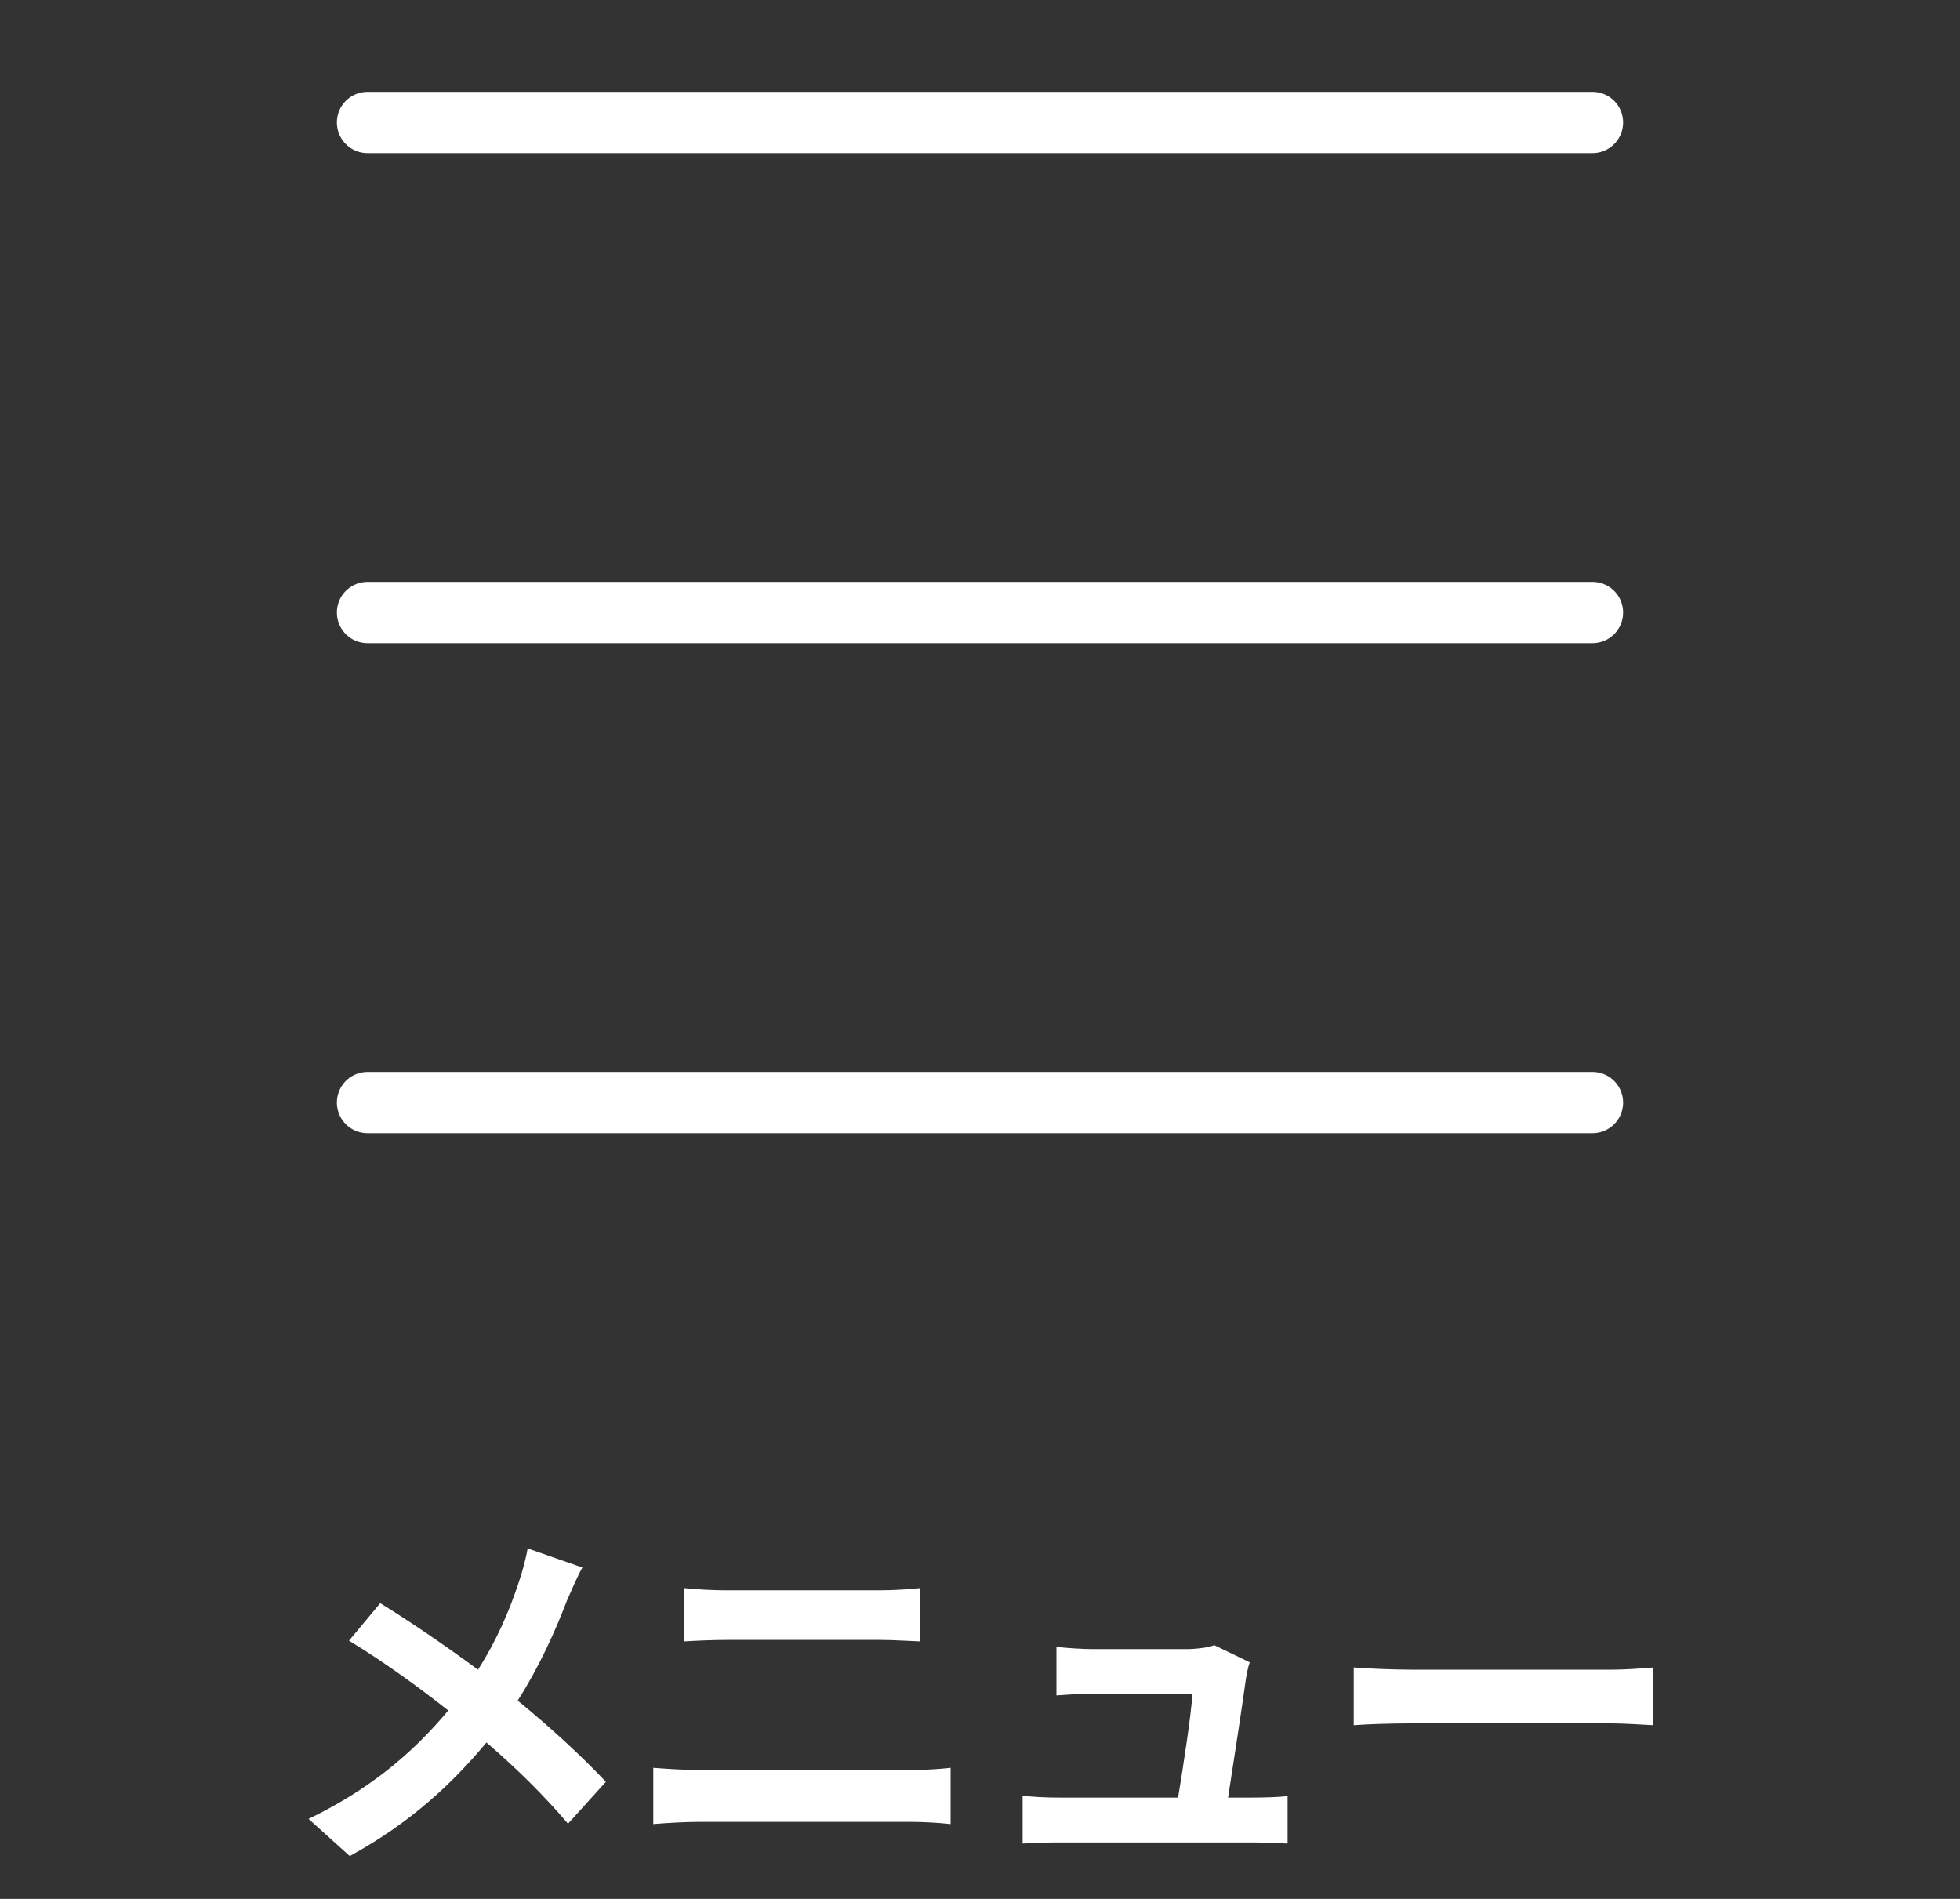
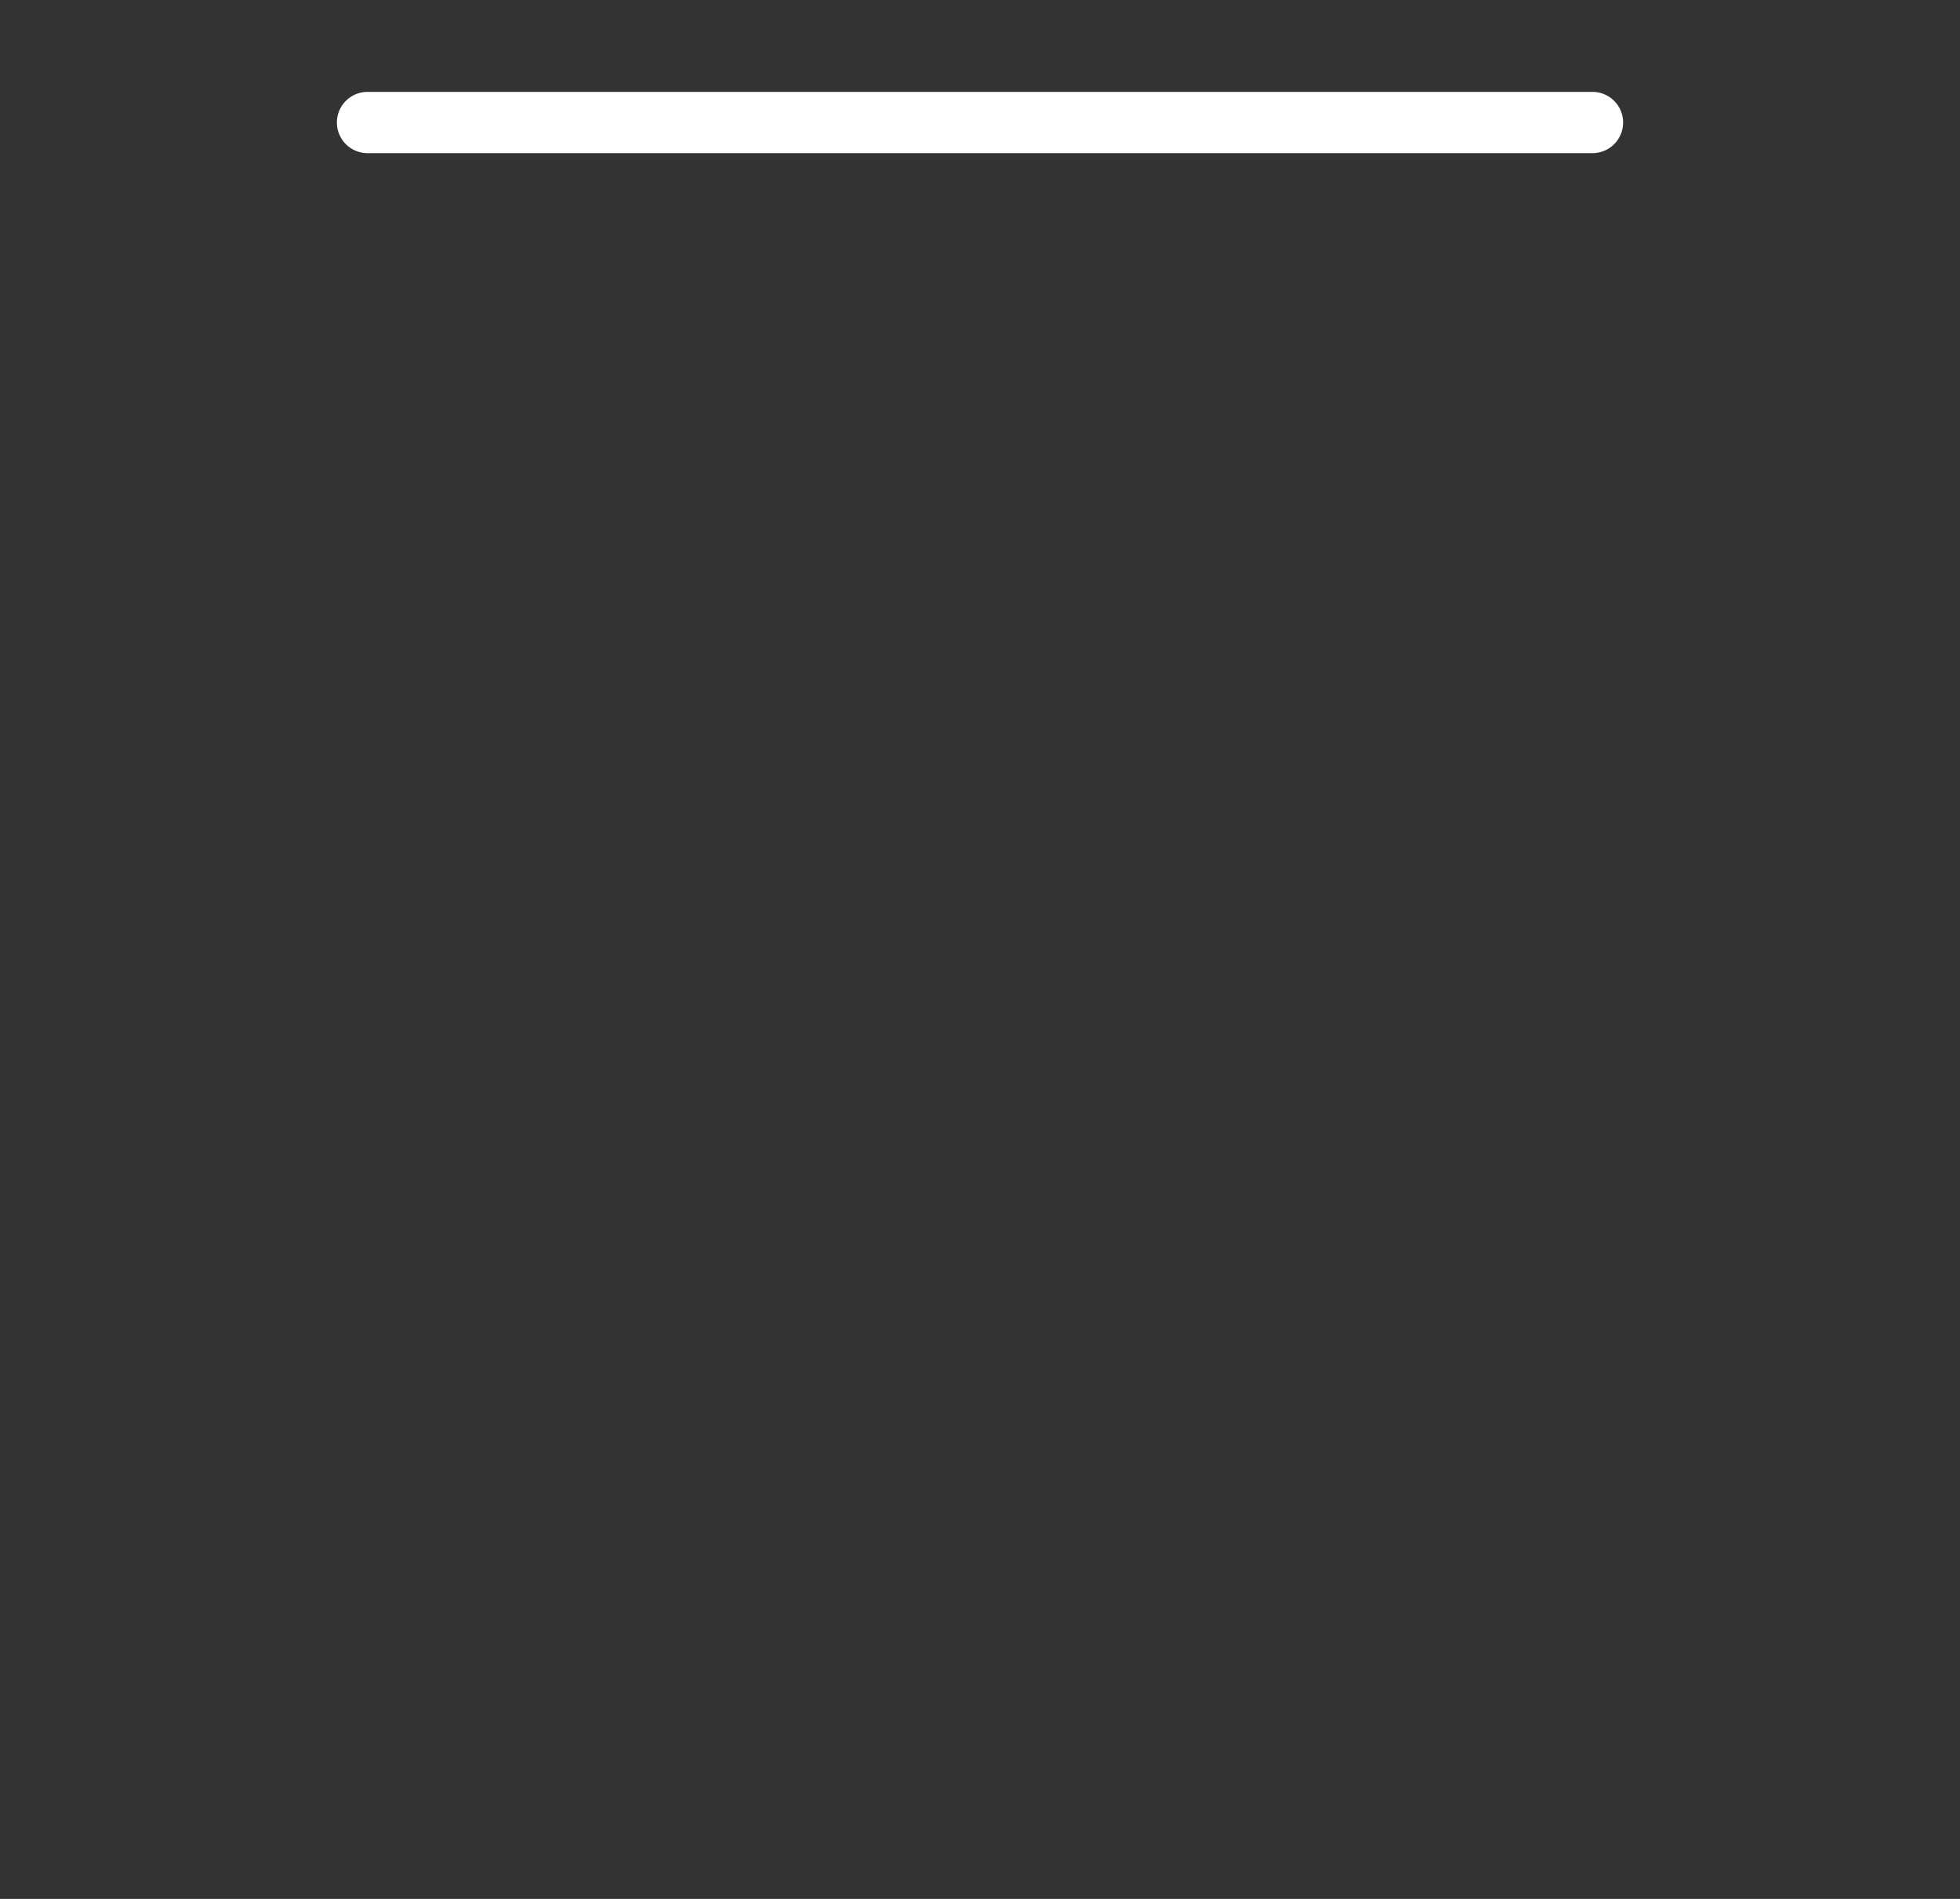
<svg xmlns="http://www.w3.org/2000/svg" width="32" height="31" viewBox="0 0 32 31" fill="none">
  <rect x="0" y="0" width="32" height="31" fill="#333333" stroke="none" />
  <path d="M6 2H26" stroke="white" stroke-linecap="round" />
-   <path d="M6 10H26" stroke="white" stroke-linecap="round" />
-   <path d="M6 18H26" stroke="white" stroke-linecap="round" />
-   <path d="M9.508 25.59C9.43 25.728 9.316 25.992 9.256 26.13C9.076 26.604 8.806 27.21 8.452 27.762C8.98 28.194 9.484 28.656 9.892 29.088L9.274 29.772C8.854 29.28 8.422 28.86 7.942 28.446C7.414 29.082 6.724 29.748 5.71 30.3L5.038 29.694C6.016 29.22 6.724 28.638 7.318 27.924C6.886 27.582 6.31 27.156 5.698 26.784L6.208 26.172C6.688 26.466 7.318 26.898 7.804 27.258C8.11 26.778 8.314 26.304 8.47 25.83C8.524 25.674 8.59 25.434 8.614 25.278L9.508 25.59ZM11.17 25.926C11.386 25.95 11.668 25.962 11.872 25.962H14.356C14.596 25.962 14.854 25.944 15.022 25.926V26.796C14.848 26.79 14.566 26.772 14.356 26.772H11.878C11.65 26.772 11.374 26.784 11.17 26.796V25.926ZM10.666 28.86C10.9 28.878 11.182 28.896 11.416 28.896H14.86C15.064 28.896 15.316 28.884 15.52 28.86V29.778C15.31 29.754 15.04 29.742 14.86 29.742H11.416C11.182 29.742 10.888 29.76 10.666 29.778V28.86ZM20.404 27.138C20.374 27.216 20.356 27.33 20.344 27.39C20.296 27.744 20.14 28.776 20.05 29.346H20.434C20.59 29.346 20.866 29.34 21.022 29.322V30.096C20.902 30.09 20.608 30.078 20.446 30.078H17.29C17.074 30.078 16.924 30.084 16.696 30.096V29.316C16.858 29.334 17.08 29.346 17.29 29.346H19.234C19.318 28.836 19.45 27.984 19.468 27.648H17.848C17.656 27.648 17.422 27.666 17.248 27.678V26.886C17.404 26.904 17.68 26.922 17.842 26.922H19.378C19.504 26.922 19.75 26.898 19.822 26.856L20.404 27.138ZM22.102 27.222C22.318 27.24 22.756 27.258 23.068 27.258H26.29C26.572 27.258 26.836 27.234 26.992 27.222V28.164C26.848 28.158 26.542 28.134 26.29 28.134H23.068C22.726 28.134 22.324 28.146 22.102 28.164V27.222Z" fill="white" />
</svg>